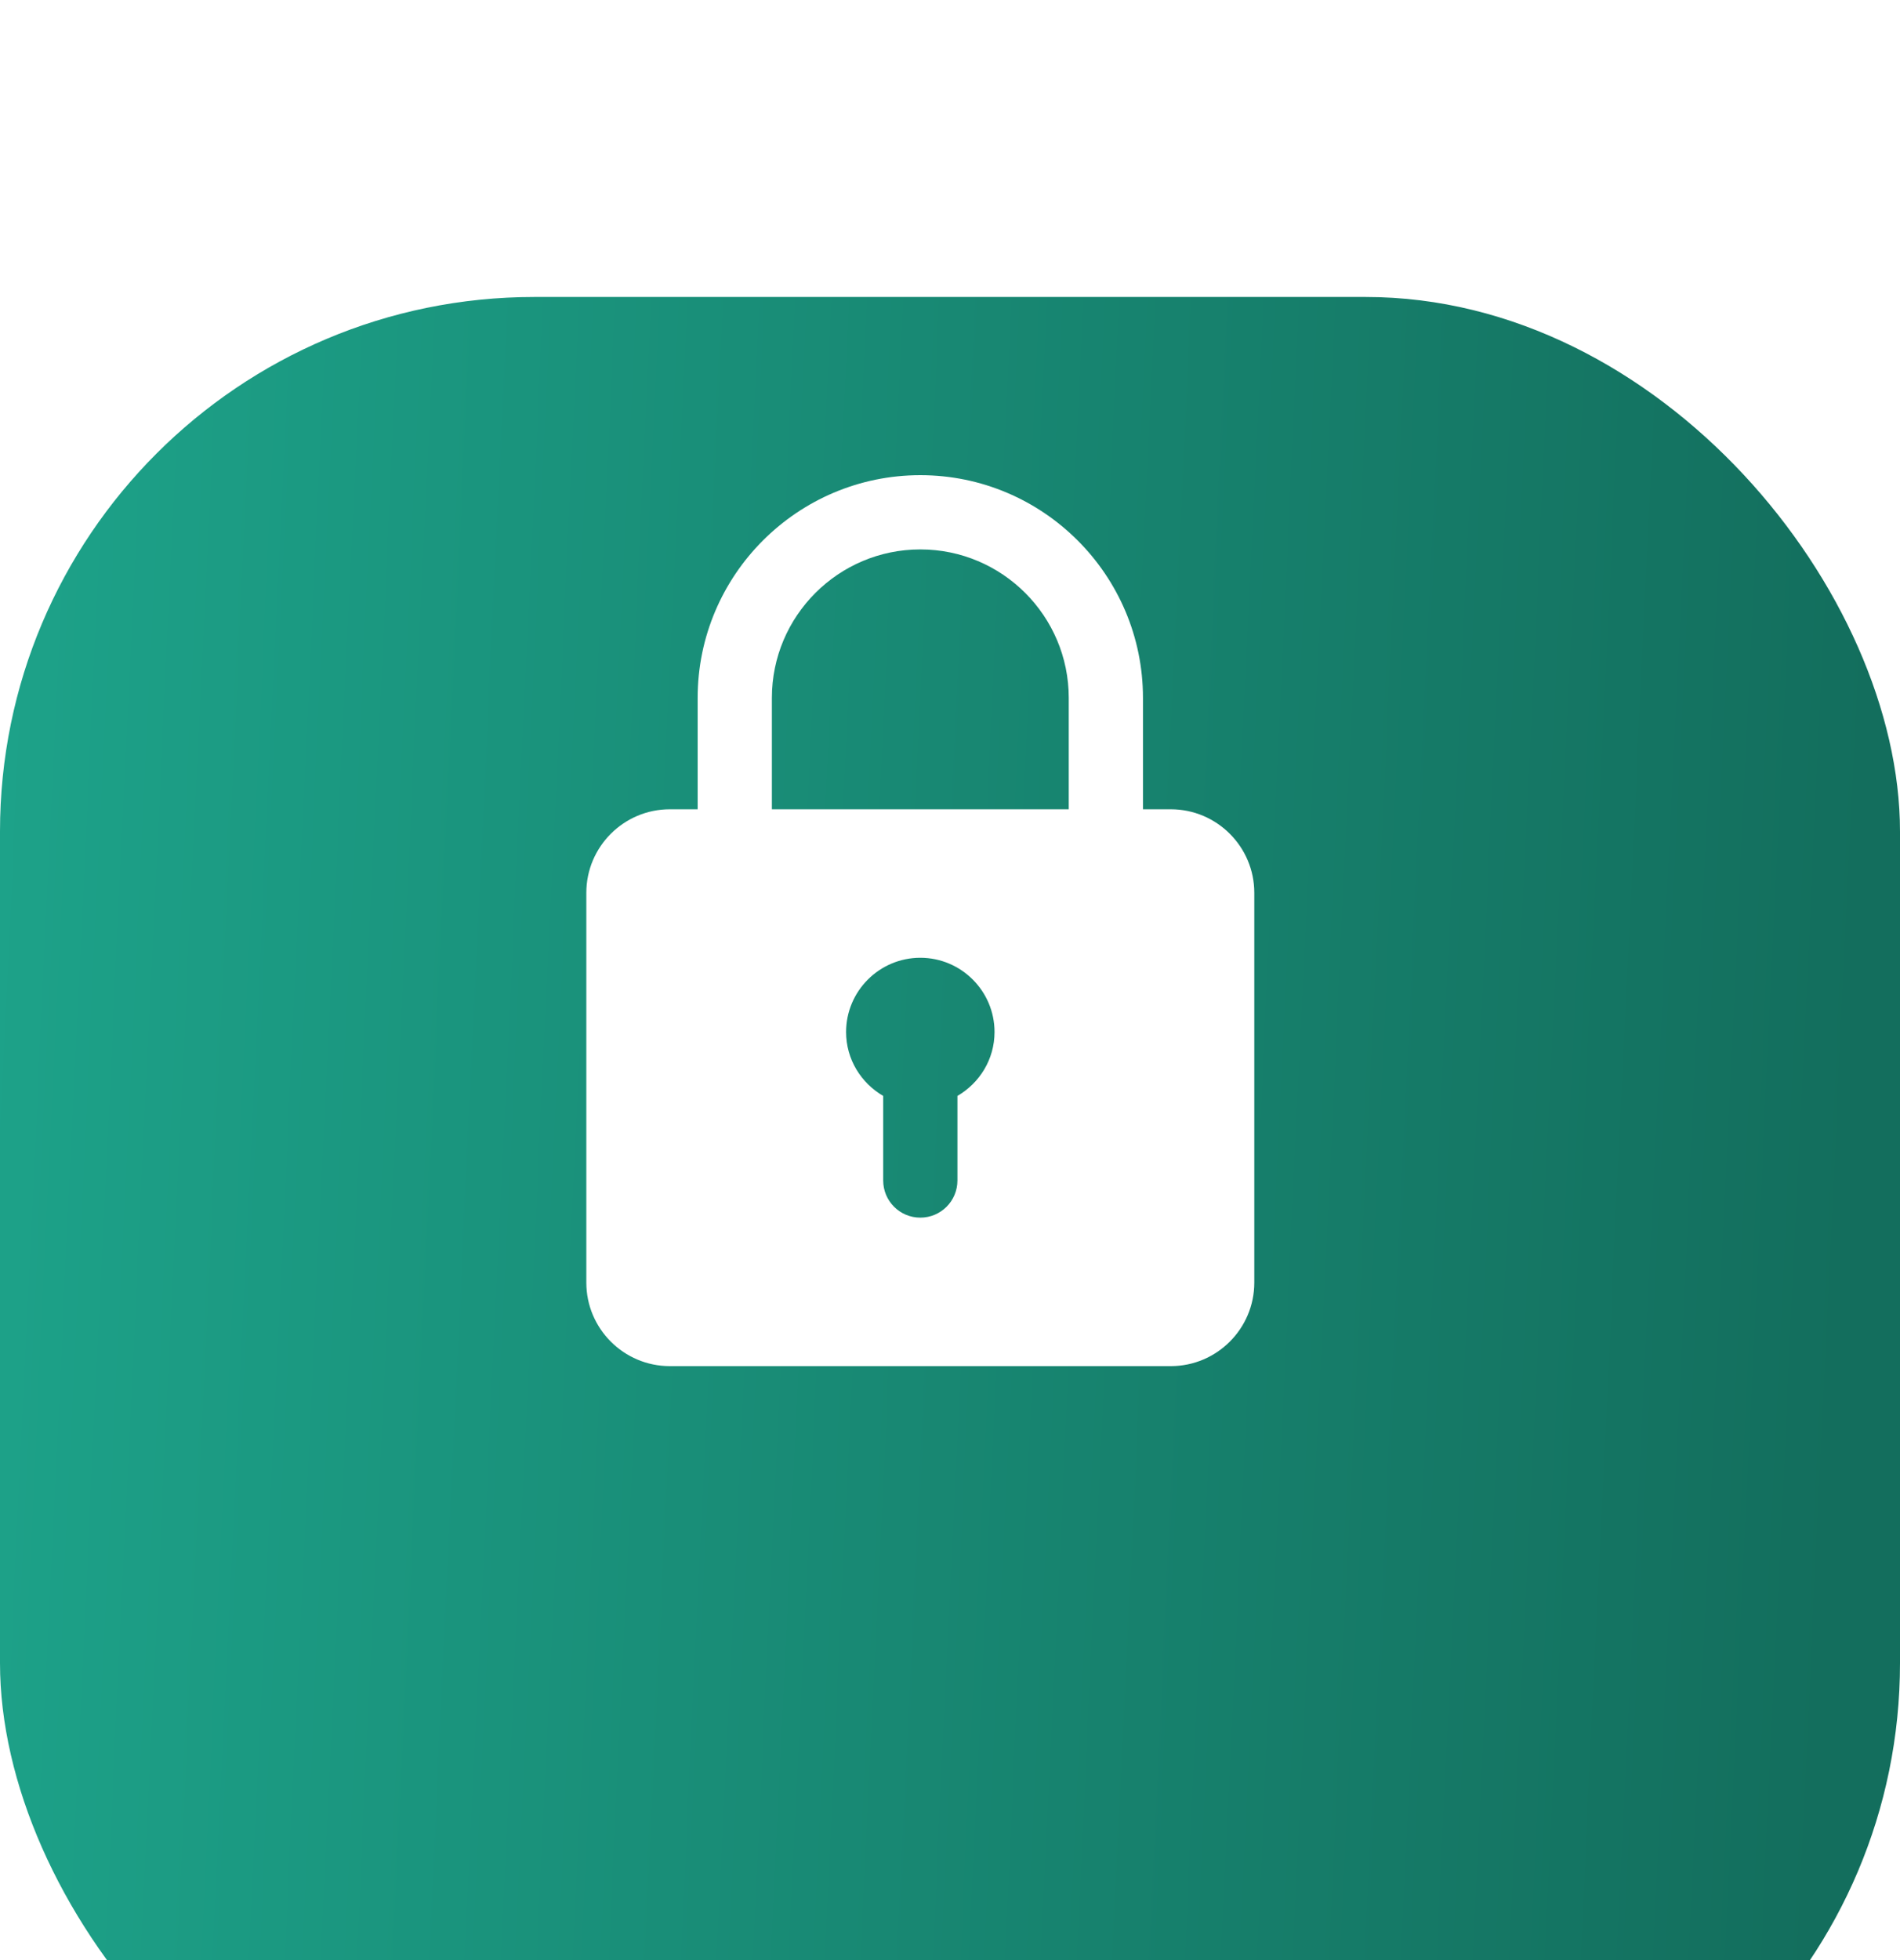
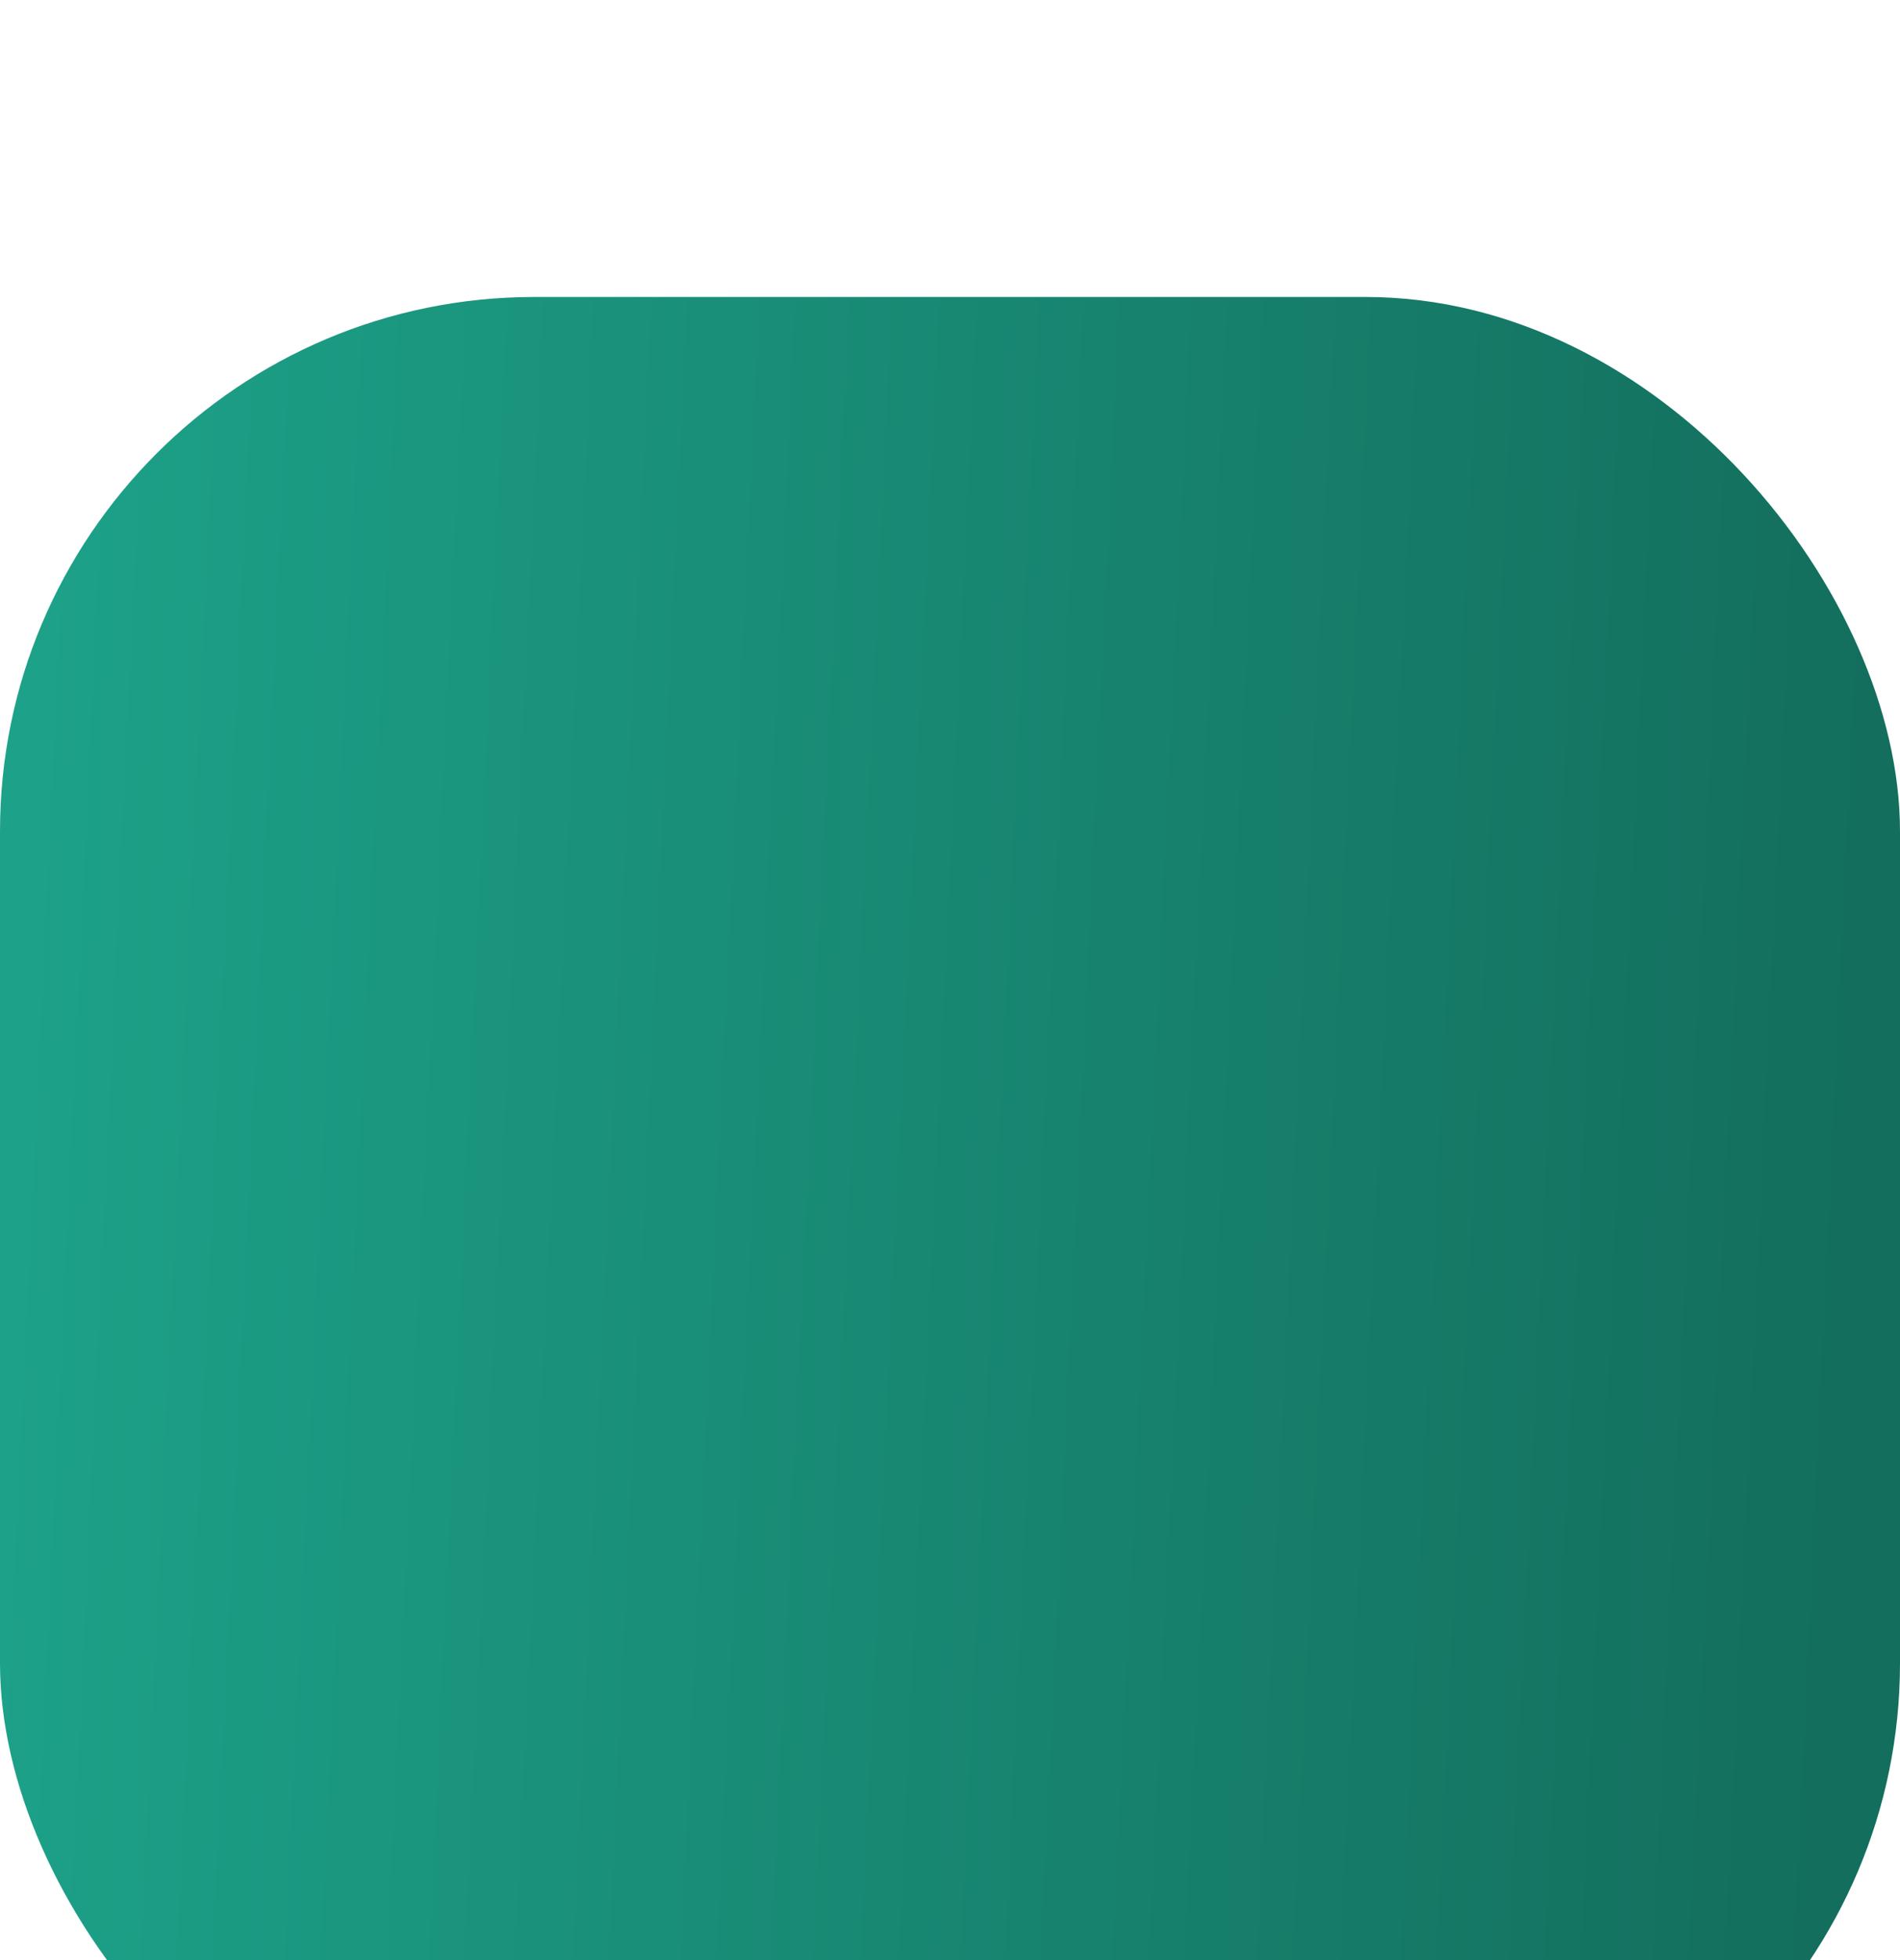
<svg xmlns="http://www.w3.org/2000/svg" width="32" height="33" viewBox="0 0 32 33" fill="none">
  <g filter="url(#filter0_di_25_3067)">
    <rect width="32" height="32" rx="9" fill="url(#paint0_linear_25_3067)" />
  </g>
-   <path d="M19.719 13.625H19.25V11.75C19.25 9.682 17.568 8 15.5 8C13.432 8 11.75 9.682 11.75 11.75V13.625H11.281C10.506 13.625 9.875 14.256 9.875 15.031V21.594C9.875 22.369 10.506 23 11.281 23H19.719C20.494 23 21.125 22.369 21.125 21.594V15.031C21.125 14.256 20.494 13.625 19.719 13.625ZM13 11.75C13 10.371 14.121 9.25 15.5 9.25C16.879 9.25 18 10.371 18 11.75V13.625H13V11.75ZM16.125 18.451V19.875C16.125 20.22 15.846 20.5 15.5 20.5C15.154 20.5 14.875 20.22 14.875 19.875V18.451C14.503 18.234 14.25 17.836 14.25 17.375C14.25 16.686 14.811 16.125 15.5 16.125C16.189 16.125 16.75 16.686 16.75 17.375C16.75 17.836 16.497 18.234 16.125 18.451Z" fill="white" />
  <defs>
    <filter id="filter0_di_25_3067" x="0" y="0" width="32" height="36" filterUnits="userSpaceOnUse" color-interpolation-filters="sRGB">
      <feFlood flood-opacity="0" result="BackgroundImageFix" />
      <feColorMatrix in="SourceAlpha" type="matrix" values="0 0 0 0 0 0 0 0 0 0 0 0 0 0 0 0 0 0 127 0" result="hardAlpha" />
      <feOffset dy="1" />
      <feComposite in2="hardAlpha" operator="out" />
      <feColorMatrix type="matrix" values="0 0 0 0 0.086 0 0 0 0 0.427 0 0 0 0 0.363 0 0 0 1 0" />
      <feBlend mode="normal" in2="BackgroundImageFix" result="effect1_dropShadow_25_3067" />
      <feBlend mode="normal" in="SourceGraphic" in2="effect1_dropShadow_25_3067" result="shape" />
      <feColorMatrix in="SourceAlpha" type="matrix" values="0 0 0 0 0 0 0 0 0 0 0 0 0 0 0 0 0 0 127 0" result="hardAlpha" />
      <feOffset dy="4" />
      <feGaussianBlur stdDeviation="18.9" />
      <feComposite in2="hardAlpha" operator="arithmetic" k2="-1" k3="1" />
      <feColorMatrix type="matrix" values="0 0 0 0 0.225 0 0 0 0 0.715 0 0 0 0 0.625 0 0 0 1 0" />
      <feBlend mode="normal" in2="shape" result="effect2_innerShadow_25_3067" />
    </filter>
    <linearGradient id="paint0_linear_25_3067" x1="30.68" y1="25.55" x2="-4.414" y2="23.887" gradientUnits="userSpaceOnUse">
      <stop stop-color="#136E5D" />
      <stop offset="1" stop-color="#1EA88E" />
    </linearGradient>
  </defs>
</svg>